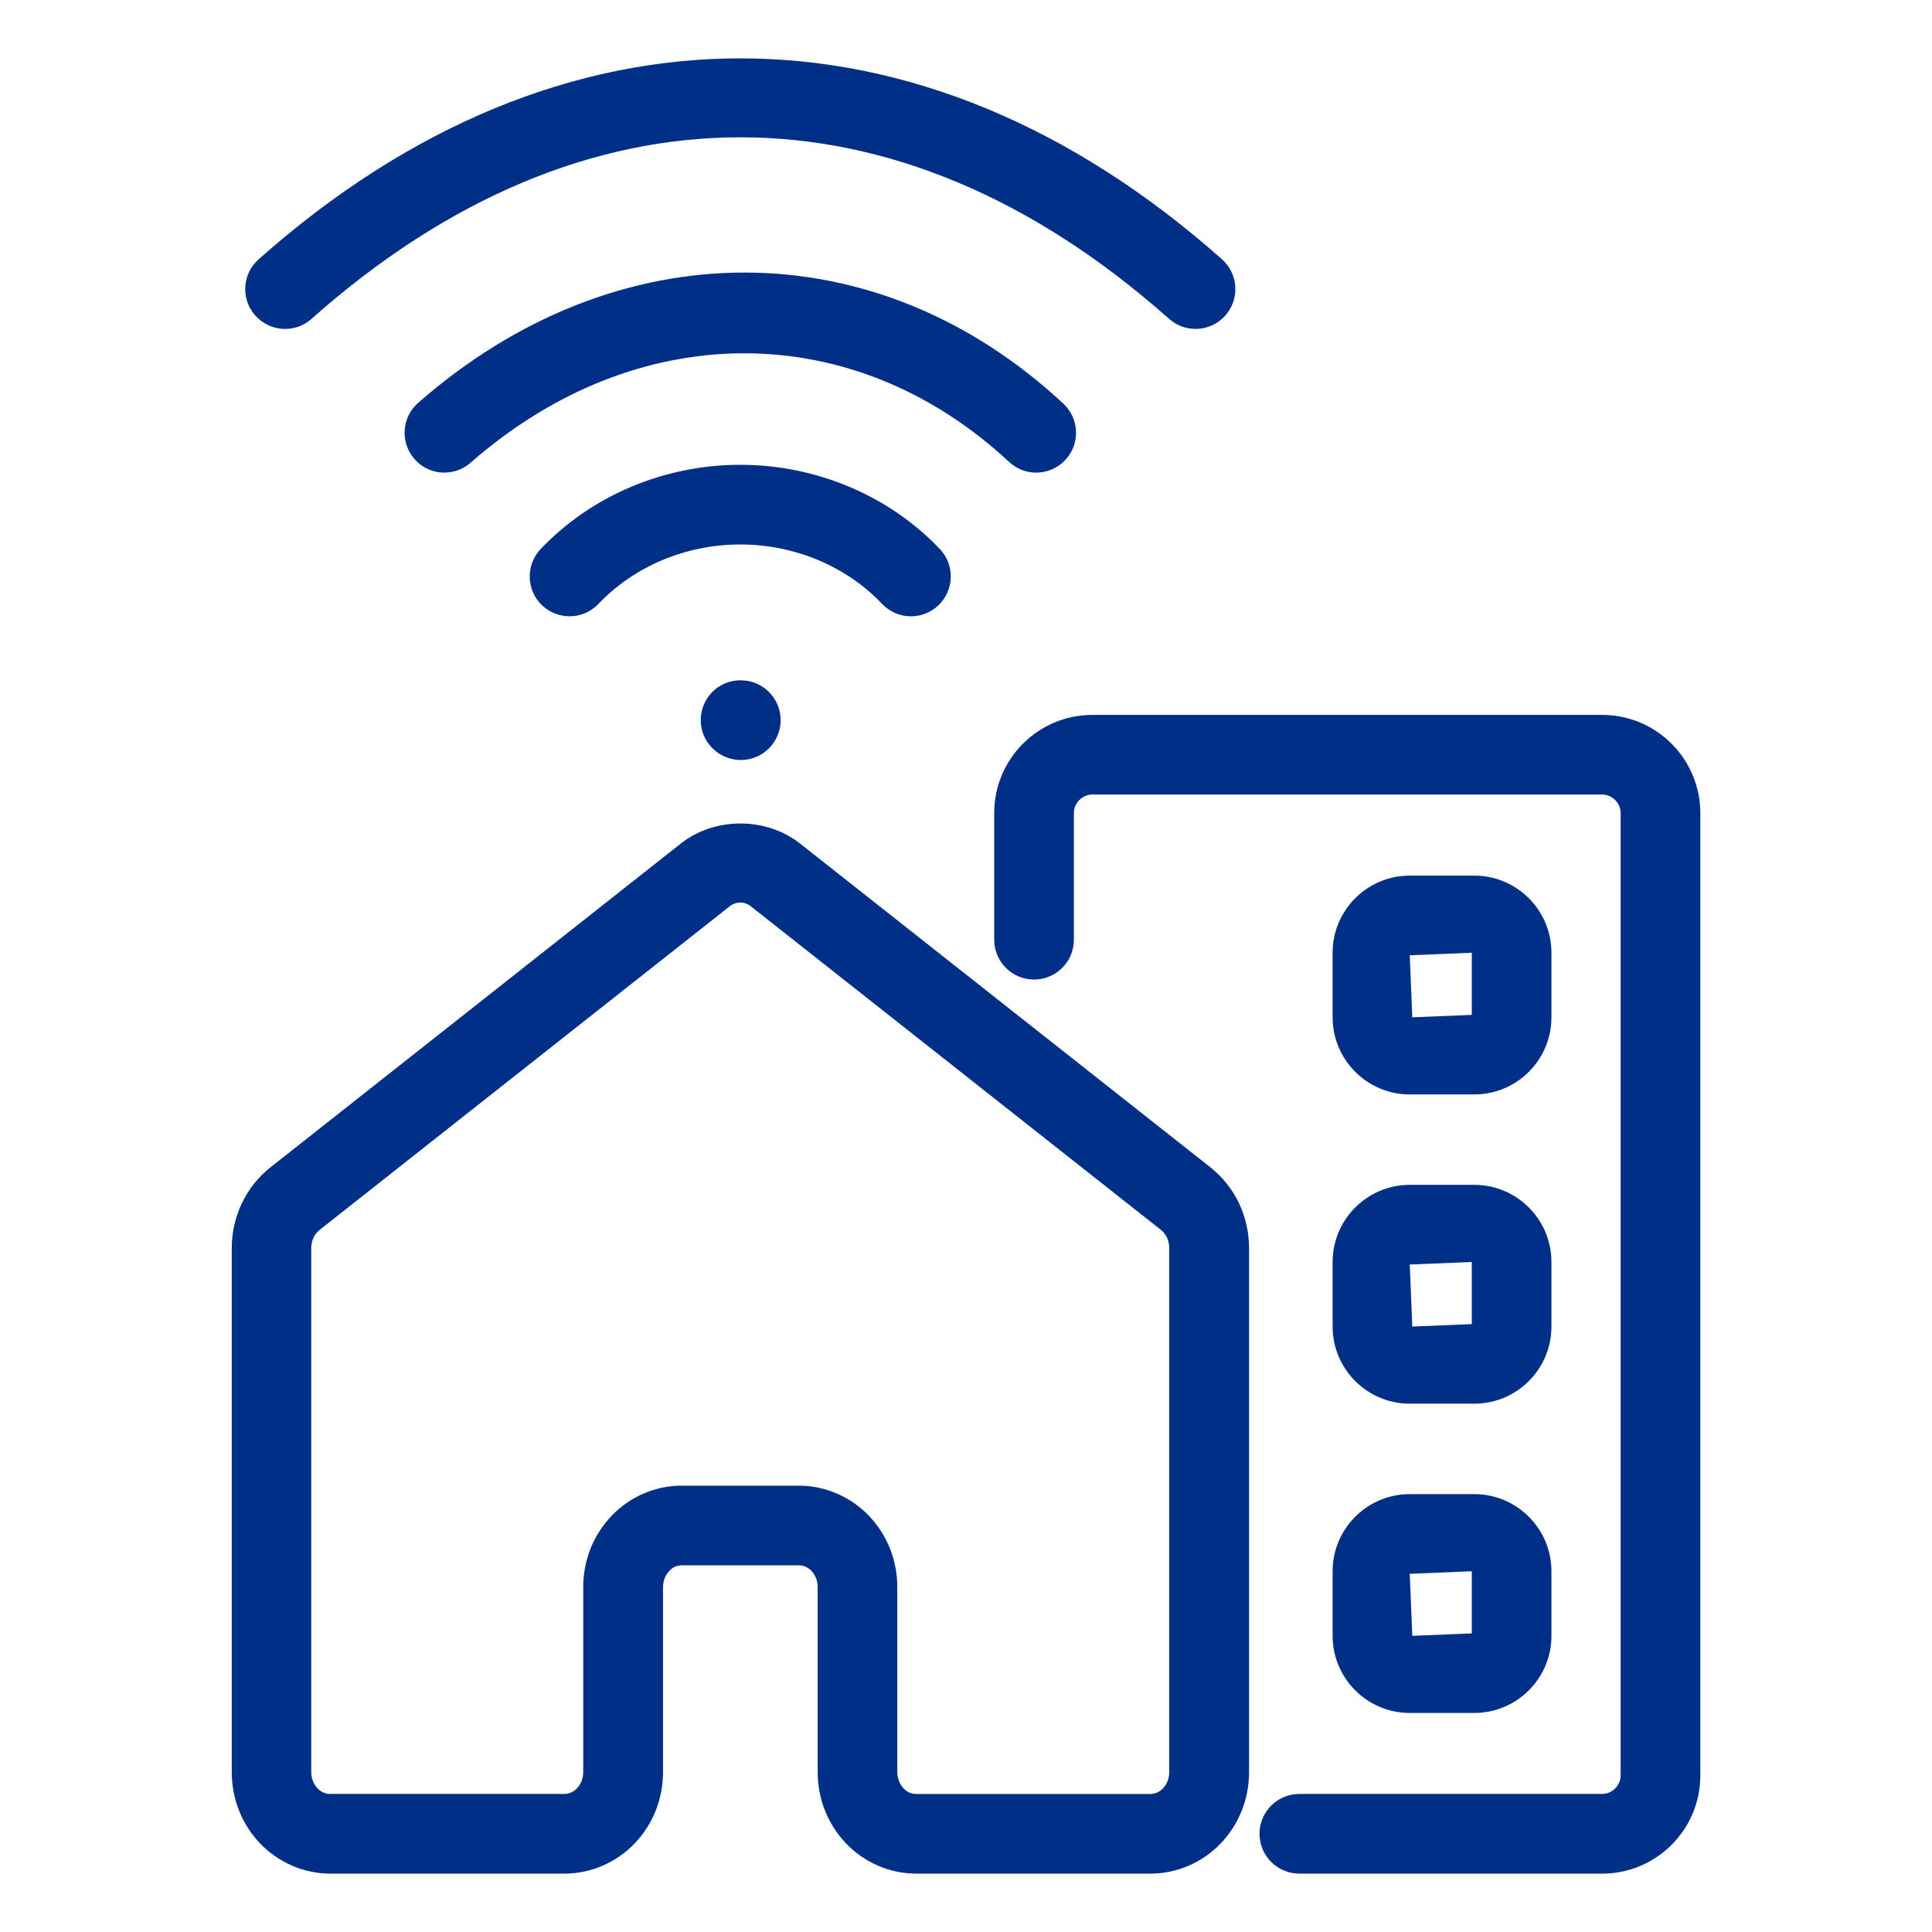
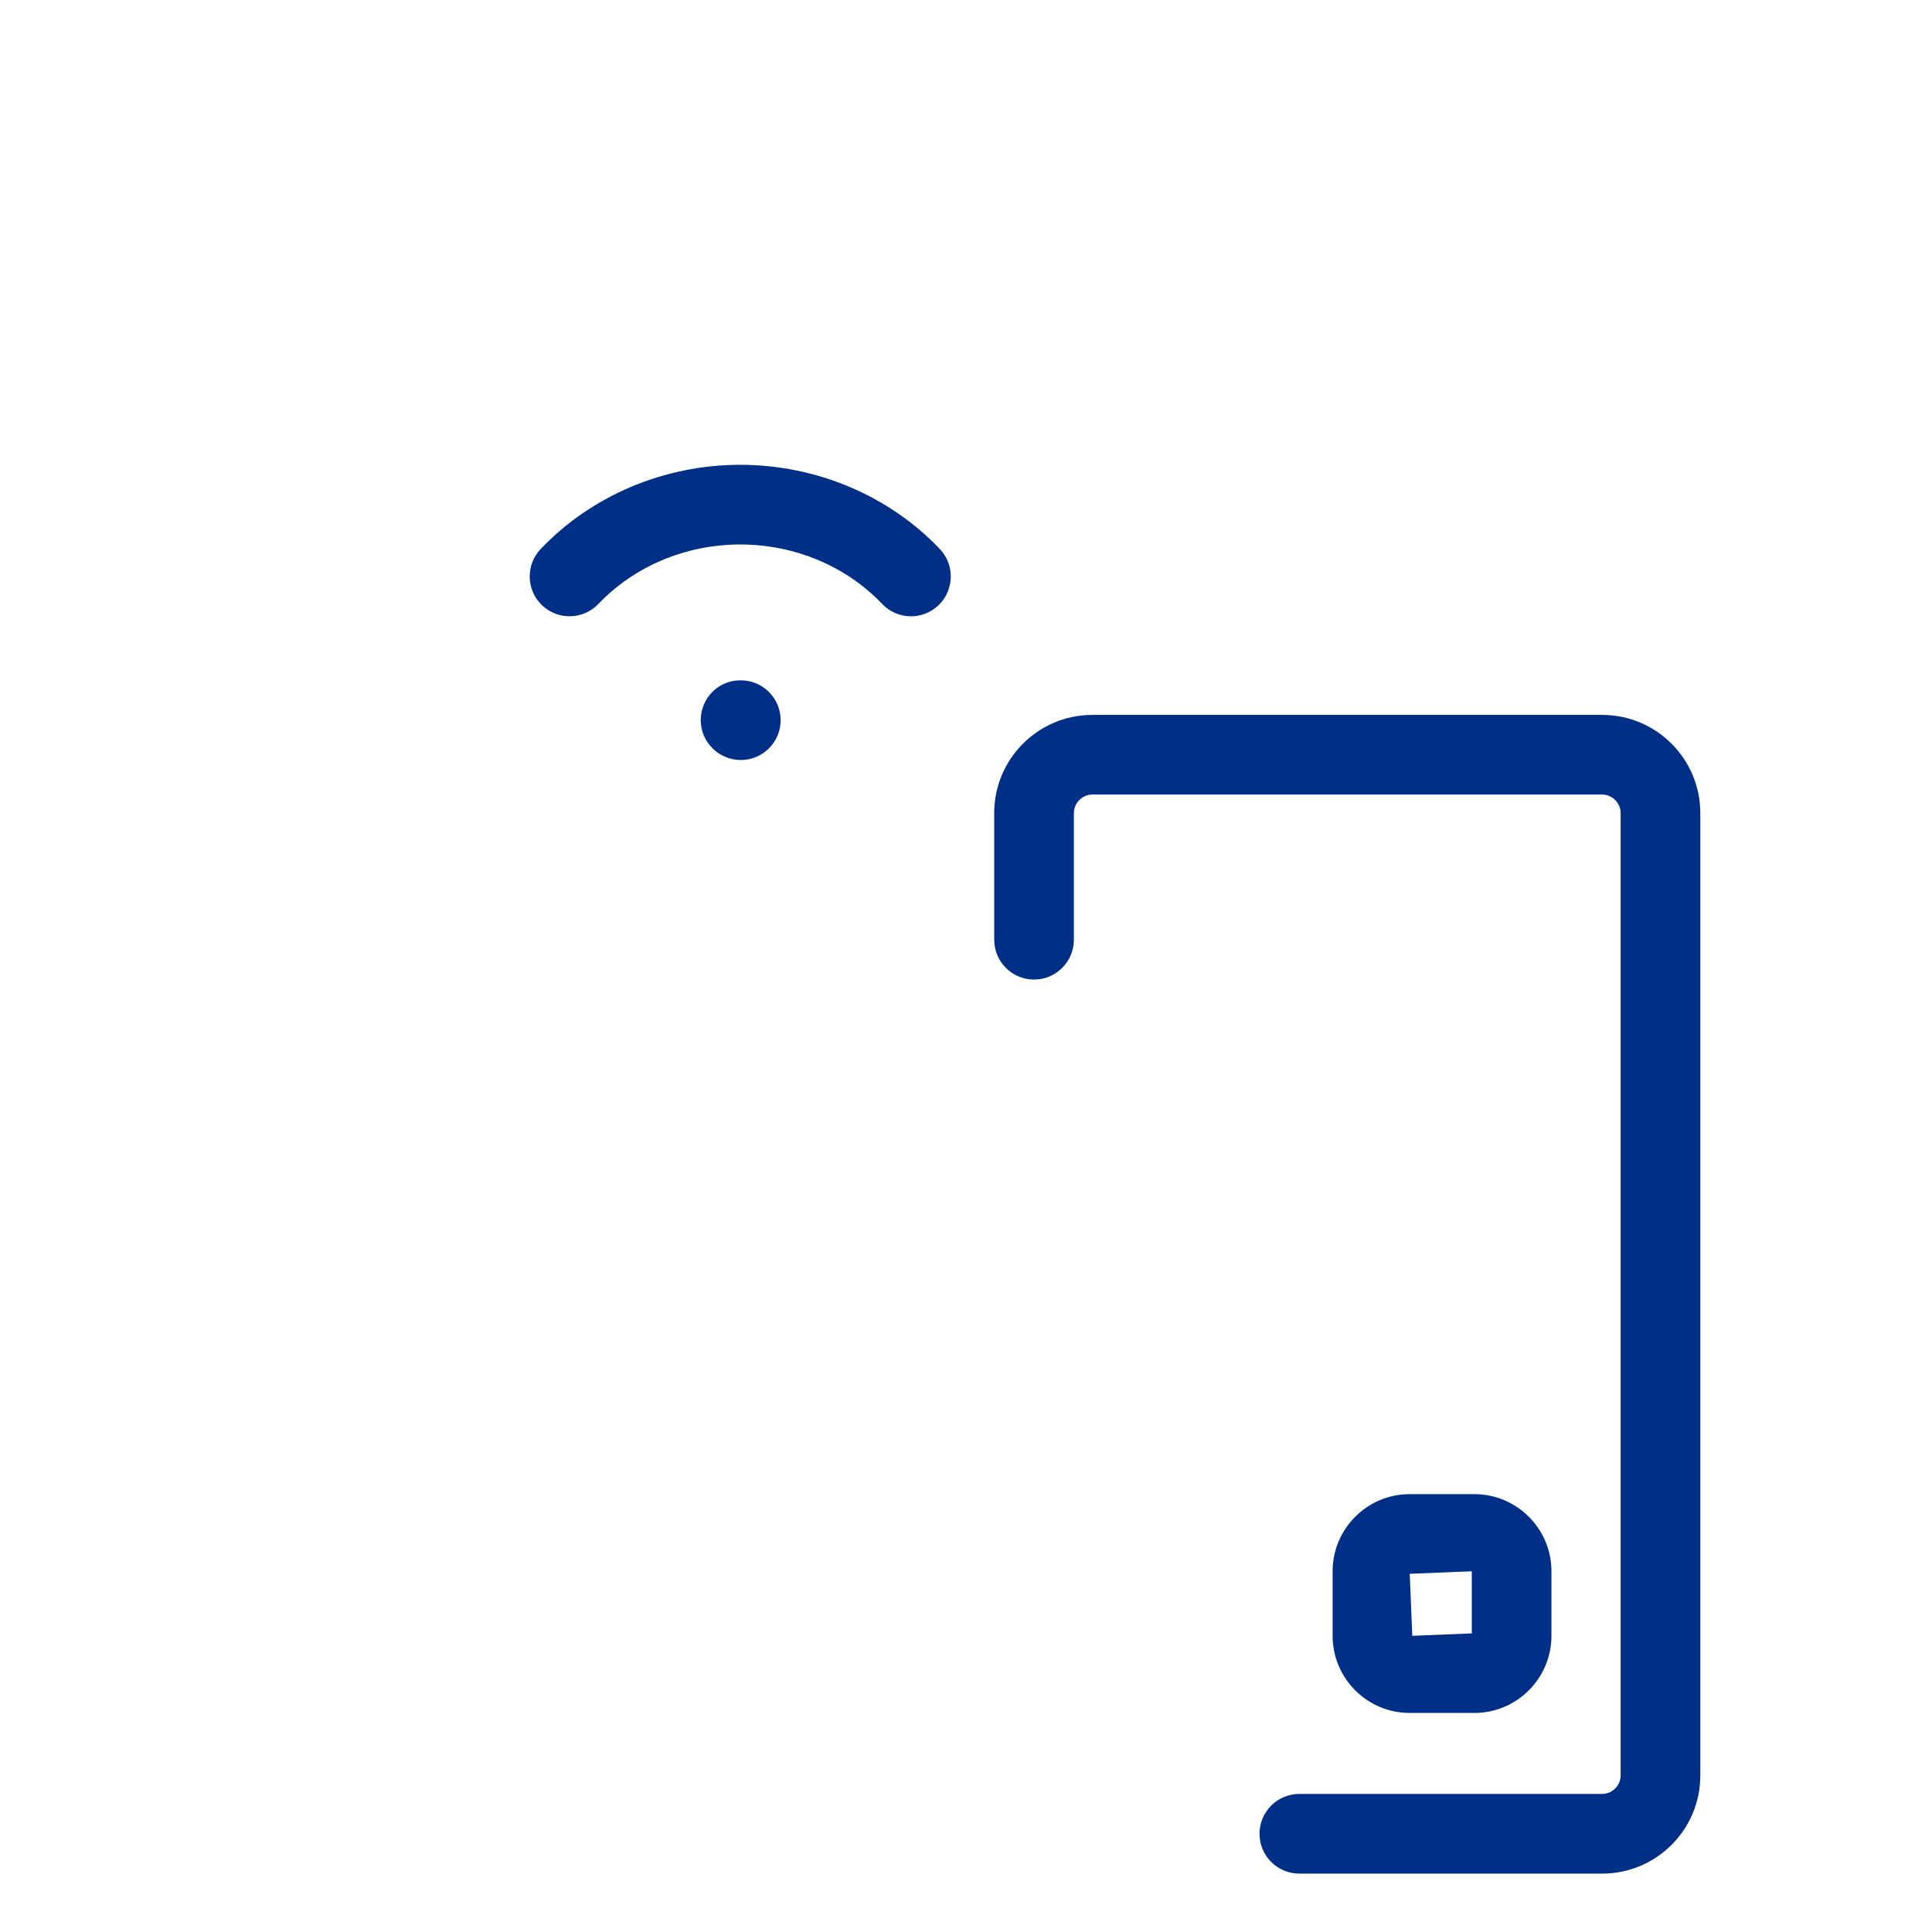
<svg xmlns="http://www.w3.org/2000/svg" id="Layer_1" data-name="Layer 1" viewBox="0 0 500 500">
  <defs>
    <style>
      .cls-1 {
        fill: #002f87;
      }
    </style>
  </defs>
  <path class="cls-1" d="M191.73,196.69c-5.69,0-10.38-4.62-10.38-10.31s4.55-10.31,10.24-10.31h.13c5.69,0,10.31,4.62,10.31,10.31s-4.62,10.31-10.31,10.31Z" />
  <path class="cls-1" d="M235.77,159.5c-2.72,0-5.45-1.07-7.48-3.21-9.29-9.77-22.67-15.38-36.71-15.38s-27.41,5.61-36.7,15.38c-3.93,4.12-10.44,4.28-14.58.38-4.13-3.92-4.3-10.46-.38-14.58,13.17-13.85,32-21.8,51.65-21.8s38.5,7.95,51.66,21.8c3.92,4.12,3.74,10.66-.38,14.58-2,1.89-4.55,2.83-7.1,2.83Z" />
-   <path class="cls-1" d="M115.01,122.32c-2.86,0-5.72-1.19-7.74-3.52-3.76-4.28-3.33-10.79.95-14.54,51.37-45.05,118.48-44.94,166.97.2,4.17,3.88,4.4,10.4.52,14.56-3.87,4.17-10.4,4.42-14.56.52-40.39-37.56-96.36-37.46-139.35.2-1.95,1.72-4.38,2.56-6.79,2.56Z" />
-   <path class="cls-1" d="M309.41,85.12c-2.44,0-4.89-.86-6.85-2.6-70.51-62.64-151.4-62.66-221.94,0-4.23,3.79-10.75,3.41-14.55-.86-3.79-4.25-3.4-10.76.86-14.55C145.01-2.24,238.2-2.22,316.25,67.11c4.25,3.79,4.64,10.29.86,14.55-2.04,2.3-4.86,3.46-7.7,3.46Z" />
-   <path class="cls-1" d="M297.76,484.89h-60.67c-6.81,0-13.44-2.87-18.2-7.88-4.7-4.97-7.27-11.49-7.27-18.39v-47.88c0-1.58-.59-3.11-1.61-4.19-.89-.93-2.04-1.45-3.25-1.45h-30.32c-1.21,0-2.35.51-3.23,1.45-1.03,1.09-1.62,2.6-1.62,4.19v47.88c0,6.93-2.59,13.45-7.27,18.39-4.76,5.01-11.4,7.88-18.2,7.88h-60.67c-6.81,0-13.44-2.87-18.2-7.88-4.68-4.94-7.27-11.46-7.27-18.39v-135.63c0-3.97.9-7.97,2.59-11.54,1.76-3.69,4.32-6.9,7.41-9.33l106.16-83.77c8.75-6.94,22.12-7.01,30.98.01l106.16,83.76c3.07,2.43,5.64,5.64,7.38,9.27,1.7,3.62,2.6,7.62,2.6,11.6v135.63c0,6.93-2.59,13.45-7.27,18.39-4.76,5.01-11.4,7.88-18.2,7.88ZM176.43,384.49h30.32c6.82,0,13.45,2.87,18.21,7.88,4.68,4.95,7.26,11.48,7.26,18.38v47.88c0,1.58.59,3.11,1.62,4.2.89.93,2.04,1.45,3.23,1.45h60.67c1.19,0,2.35-.52,3.25-1.46,1.02-1.07,1.61-2.6,1.61-4.19v-135.63c0-.95-.21-1.89-.6-2.74-.38-.77-.9-1.45-1.53-1.95l-106.17-83.77c-1.61-1.29-3.84-1.26-5.4-.03l-106.2,83.8c-.64.5-1.17,1.18-1.56,2-.38.79-.59,1.73-.59,2.68v135.63c0,1.58.59,3.11,1.61,4.19.9.94,2.05,1.46,3.25,1.46h60.67c1.19,0,2.35-.52,3.25-1.46,1.02-1.07,1.61-2.6,1.61-4.19v-47.88c0-6.91,2.59-13.44,7.27-18.38,4.74-5.01,11.37-7.88,18.2-7.88Z" />
  <path class="cls-1" d="M414.66,484.89h-78.39c-5.69,0-10.31-4.62-10.31-10.31s4.62-10.31,10.31-10.31h78.39c2.58,0,4.76-2.19,4.76-4.76v-249.1c0-2.59-2.19-4.78-4.76-4.78h-131.98c-2.58,0-4.76,2.19-4.76,4.78v32.79c0,5.69-4.62,10.31-10.31,10.31s-10.31-4.62-10.31-10.31v-32.79c0-14,11.38-25.39,25.38-25.39h131.98c14,0,25.38,11.4,25.38,25.39v249.1c0,14-11.38,25.38-25.38,25.38Z" />
-   <path class="cls-1" d="M381.55,283.24h-16.71c-11.01,0-19.96-8.95-19.96-19.96v-16.71c0-11.01,8.95-19.96,19.96-19.96h16.71c11.01,0,19.96,8.95,19.96,19.96v16.71c0,11.01-8.95,19.96-19.96,19.96ZM380.89,246.57l-16.05.66.66,16.05,15.4-.63v-16.08ZM381.55,262.62h-.07.07Z" />
-   <path class="cls-1" d="M381.55,363.27h-16.71c-11.01,0-19.96-8.95-19.96-19.96v-16.71c0-11.01,8.95-19.96,19.96-19.96h16.71c11.01,0,19.96,8.95,19.96,19.96v16.71c0,11.01-8.95,19.96-19.96,19.96ZM380.89,326.6l-16.05.66.66,16.05,15.4-.63v-16.08ZM381.55,342.66h-.07.07Z" />
  <path class="cls-1" d="M381.55,443.31h-16.71c-11.01,0-19.96-8.95-19.96-19.96v-16.71c0-11.01,8.95-19.96,19.96-19.96h16.71c11.01,0,19.96,8.95,19.96,19.96v16.71c0,11.01-8.95,19.96-19.96,19.96ZM380.89,406.64l-16.05.66.66,16.05,15.4-.63v-16.08ZM381.55,422.69h-.07.07Z" />
</svg>